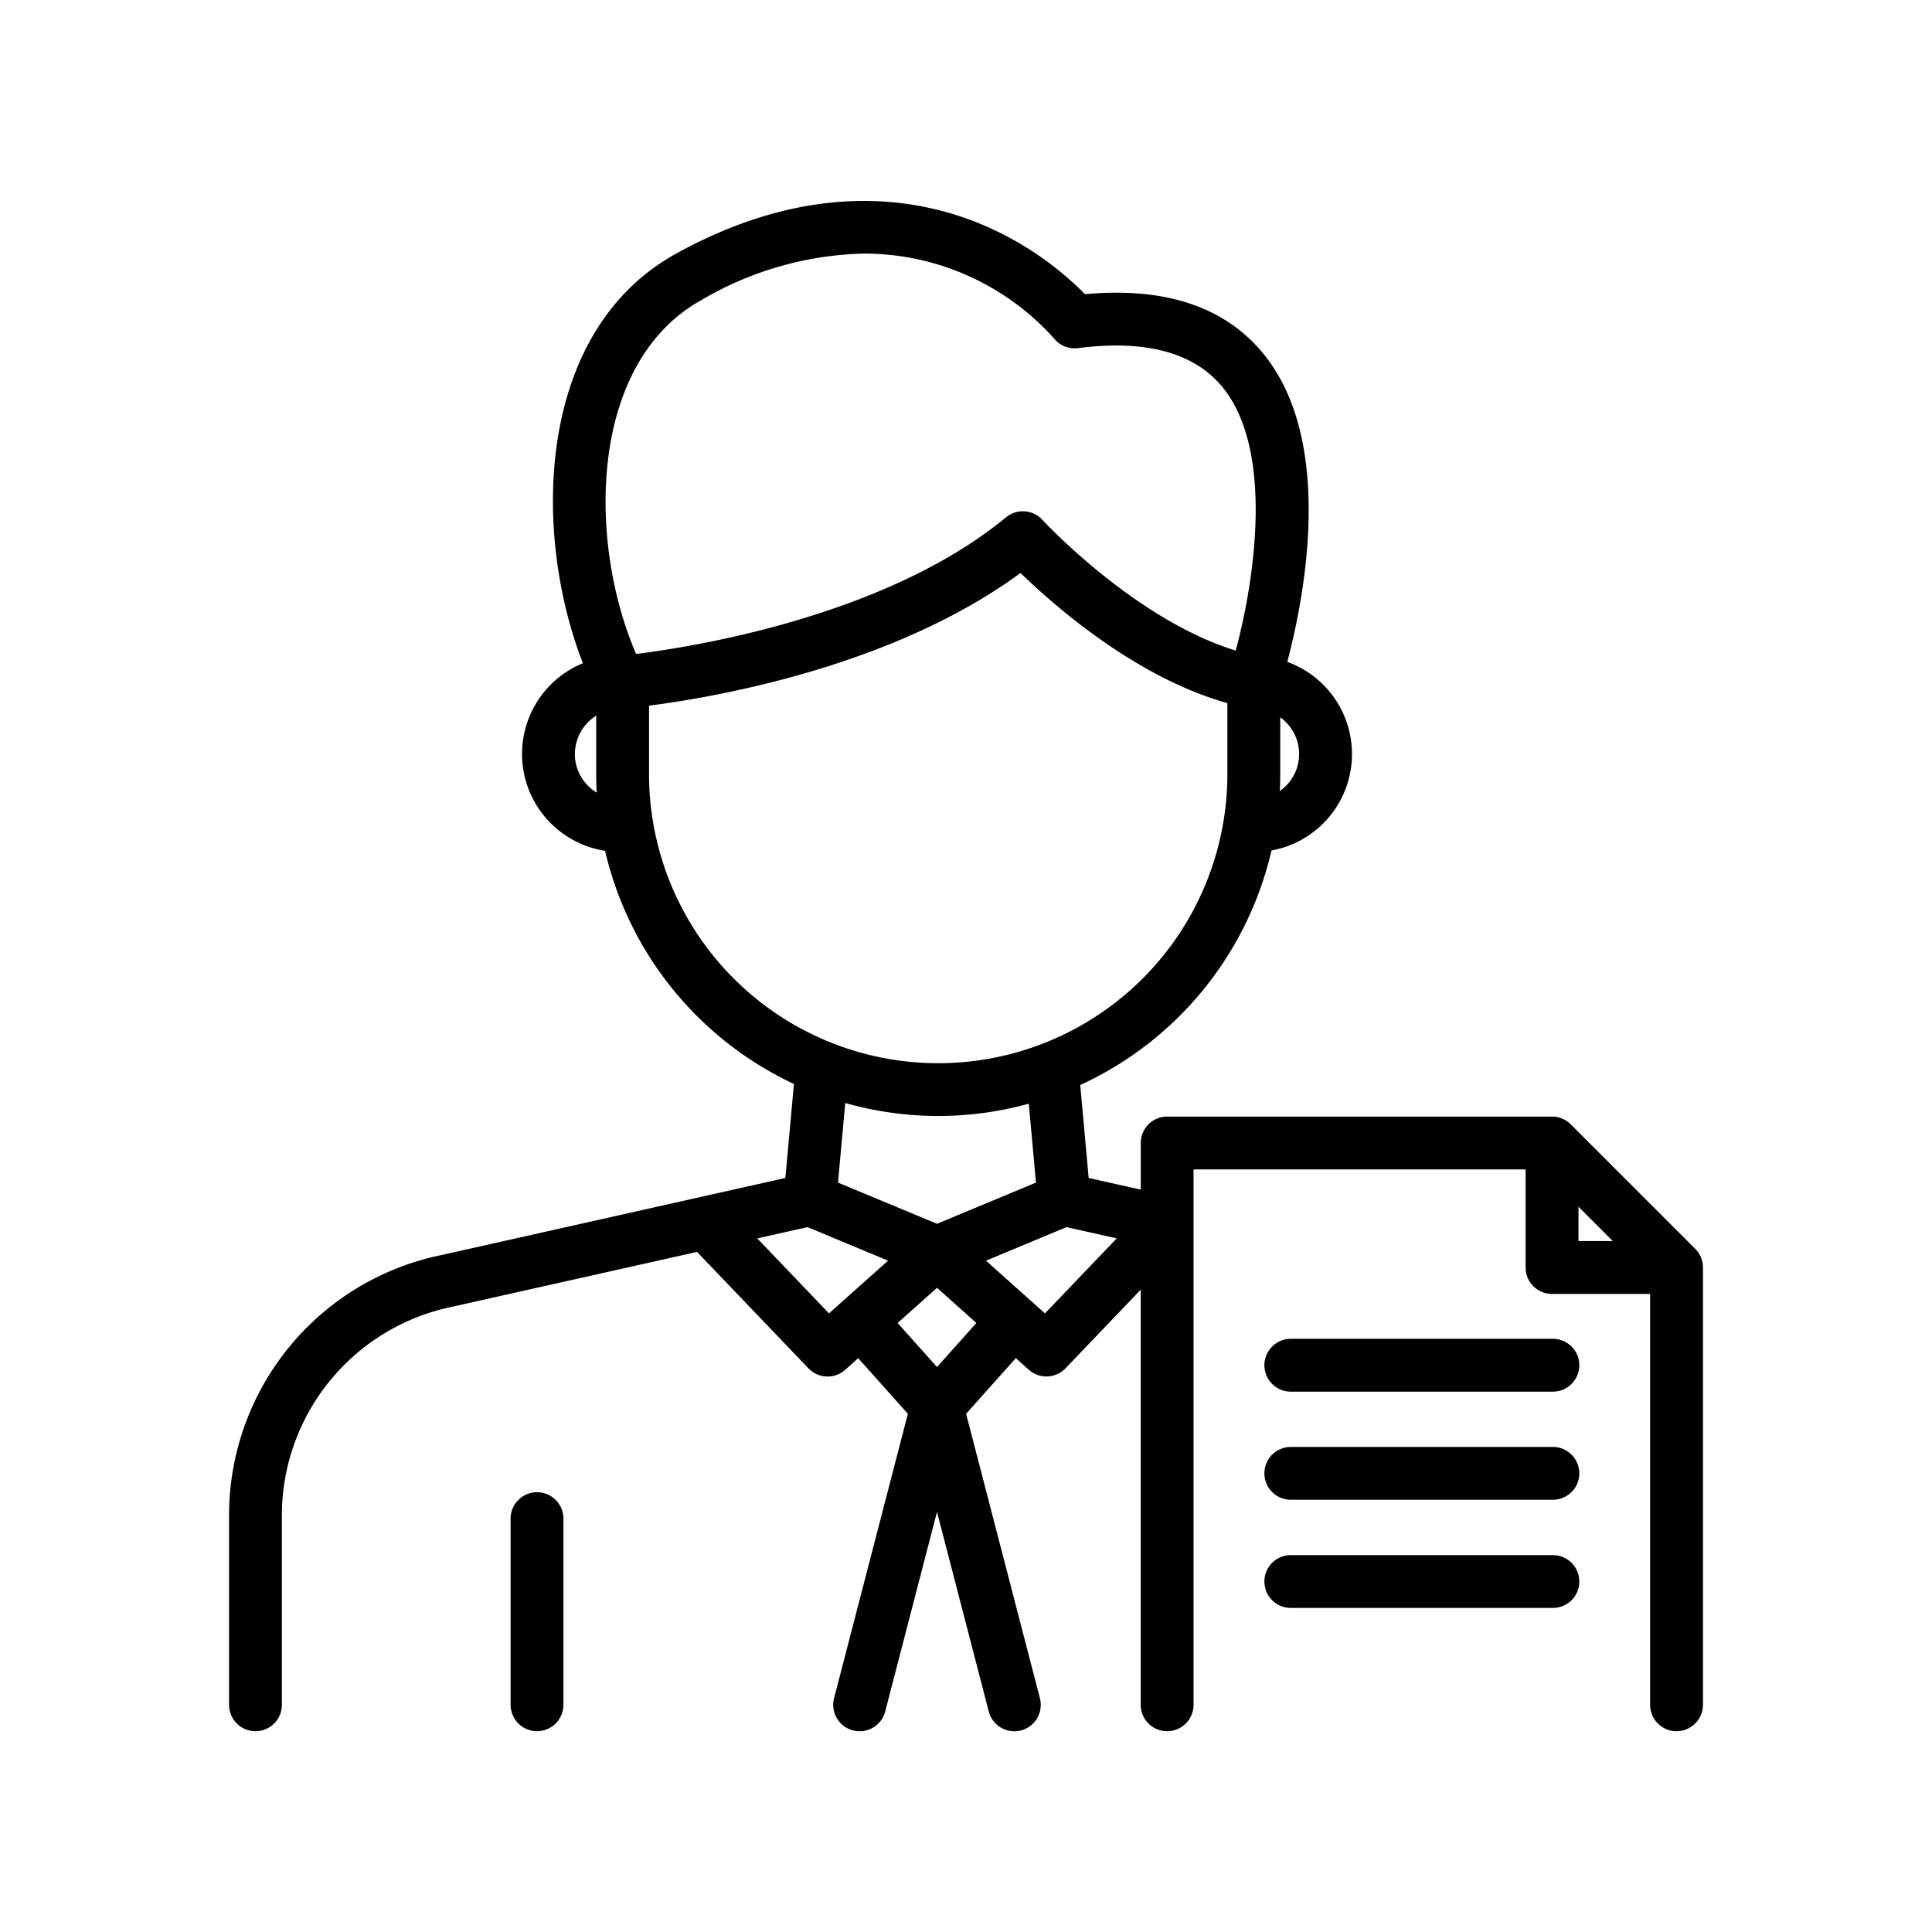
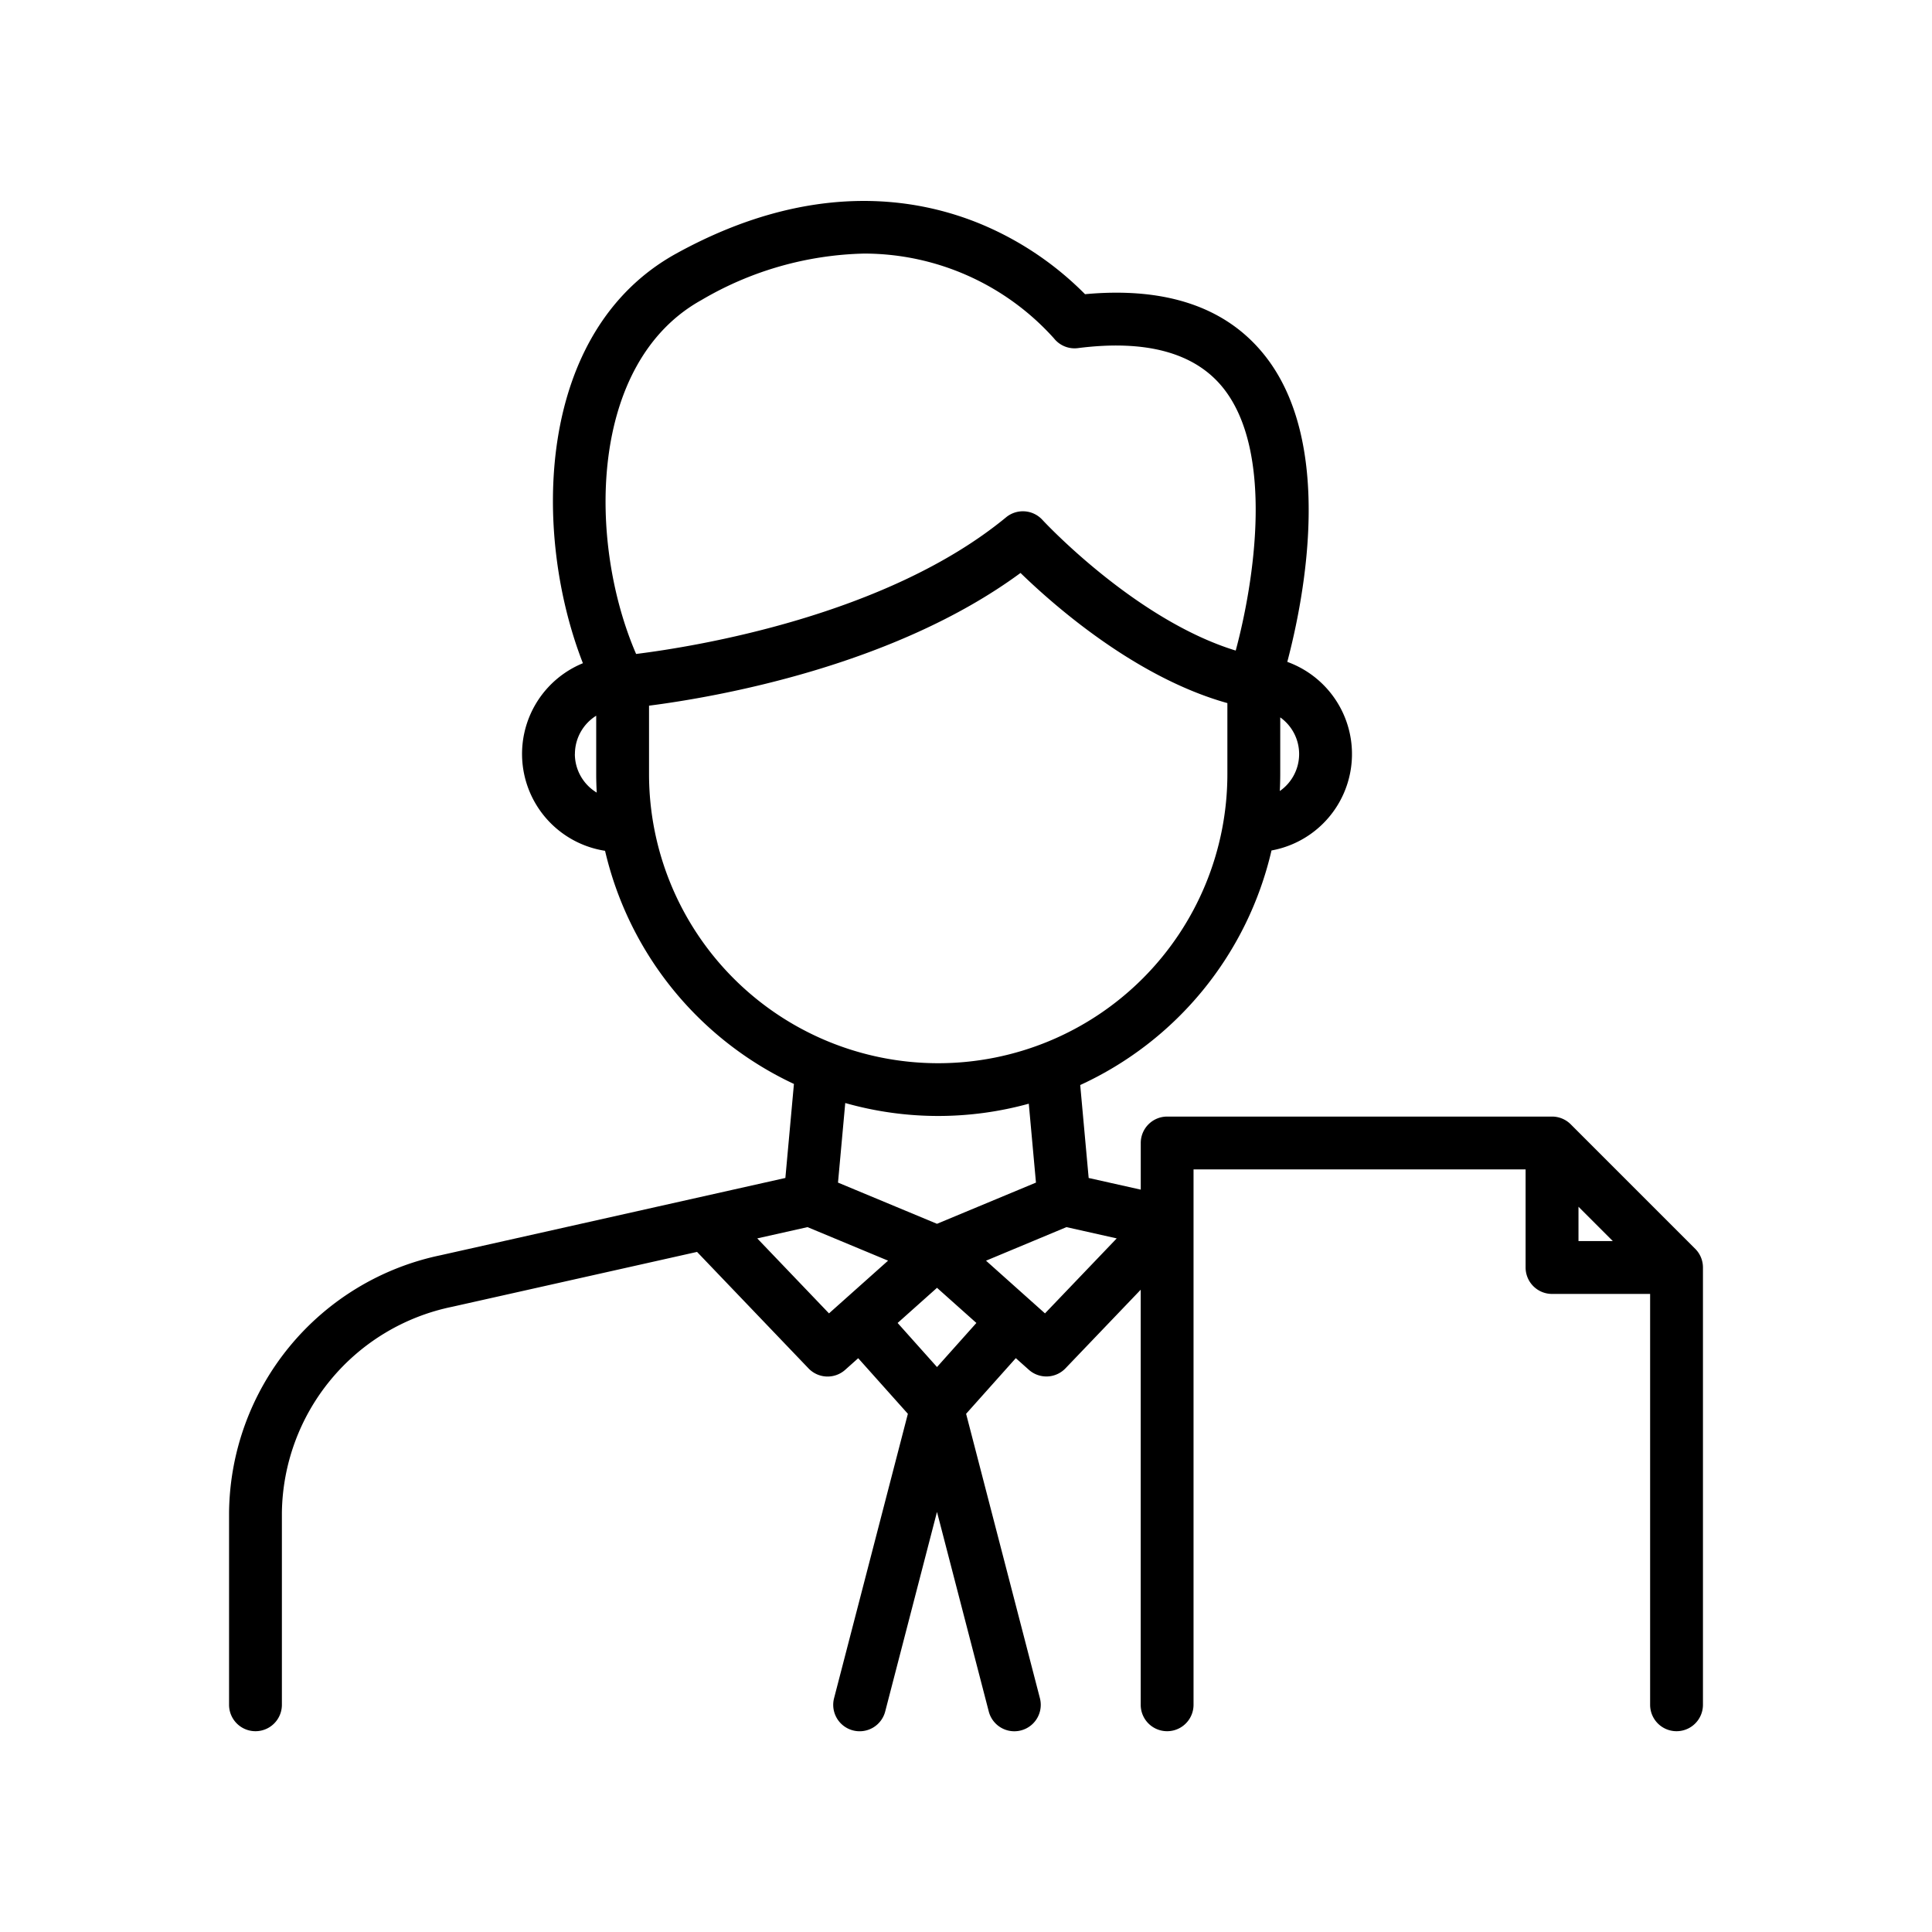
<svg xmlns="http://www.w3.org/2000/svg" id="Layer_1" height="512" viewBox="0 0 128 128" width="512" data-name="Layer 1">
-   <path d="m35.579 98.863a1.75 1.75 0 0 0 -1.75 1.75v12.333a1.75 1.75 0 0 0 3.5 0v-12.333a1.75 1.75 0 0 0 -1.75-1.75z" />
  <path d="m112.315 82.739-8.25-8.25a1.75 1.75 0 0 0 -1.237-.513h-25.5a1.75 1.75 0 0 0 -1.75 1.75v3.091l-3.451-.773-.56-6.158a22.74 22.74 0 0 0 12.673-15.54 6.493 6.493 0 0 0 1.046-12.495c1.13-4.27 3.175-14.62-1.6-20.434-2.541-3.1-6.509-4.416-11.8-3.926a21.162 21.162 0 0 0 -6.77-4.591c-4.356-1.84-11.416-3.005-20.316 1.9-9.325 5.146-9.551 18.513-6.181 27.14a6.495 6.495 0 0 0 1.468 12.428 22.741 22.741 0 0 0 12.513 15.446l-.567 6.229-22.857 5.123a17.6 17.6 0 0 0 -14 17.045v12.736a1.75 1.75 0 1 0 3.5 0v-12.736a14.116 14.116 0 0 1 11.271-13.631l16.234-3.638 7.383 7.715a1.75 1.75 0 0 0 2.429.1l.865-.772 3.291 3.683-4.89 18.843a1.75 1.75 0 0 0 3.388.879l3.431-13.222 3.43 13.222a1.75 1.75 0 0 0 3.389-.879l-4.89-18.843 3.293-3.687.864.771a1.75 1.75 0 0 0 2.43-.1l4.981-5.205v27.5a1.75 1.75 0 1 0 3.5 0v-35.471h22v6.5a1.75 1.75 0 0 0 1.75 1.75h6.5v27.221a1.75 1.75 0 1 0 3.5 0v-28.971a1.75 1.75 0 0 0 -.51-1.237zm-27.525-30.331q.028-.562.029-1.13v-3.75a2.984 2.984 0 0 1 -.029 4.88zm-38.3-32.539a22.2 22.2 0 0 1 10.768-3.069 16.913 16.913 0 0 1 12.574 5.623 1.742 1.742 0 0 0 1.586.64c4.474-.572 7.692.294 9.563 2.57 3.489 4.247 2.1 12.968.889 17.469-6.67-2.041-12.747-8.592-12.812-8.664a1.753 1.753 0 0 0 -2.4-.167c-7.922 6.53-20.591 8.566-24.514 9.056-3.219-7.441-3.162-19.314 4.347-23.458zm-8.4 30.086a2.994 2.994 0 0 1 1.41-2.537v3.859c0 .414.013.826.035 1.235a2.993 2.993 0 0 1 -1.449-2.556zm4.91 1.322v-4.524c4.442-.572 16.205-2.605 24.612-8.793 2.277 2.212 7.674 6.939 13.705 8.622v4.7a19.158 19.158 0 1 1 -38.317 0zm19.16 22.659a22.593 22.593 0 0 0 6-.813l.475 5.227-6.557 2.73-6.558-2.73.48-5.272a22.585 22.585 0 0 0 6.16.858zm-11.99 8.111 3.33-.747 5.337 2.222-3.914 3.493zm11.909 8.523-2.609-2.92 2.609-2.329 2.609 2.329zm7.154-3.555-.906-.809-3-2.682 5.328-2.224 3.331.747zm35.346-7.065 2.275 2.275h-2.275z" />
-   <path d="m102.883 88.7h-17.363a1.75 1.75 0 0 0 0 3.5h17.363a1.75 1.75 0 0 0 0-3.5z" />
-   <path d="m102.883 95.863h-17.363a1.75 1.75 0 0 0 0 3.5h17.363a1.75 1.75 0 0 0 0-3.5z" />
-   <path d="m102.883 103.03h-17.363a1.75 1.75 0 0 0 0 3.5h17.363a1.75 1.75 0 0 0 0-3.5z" />
</svg>